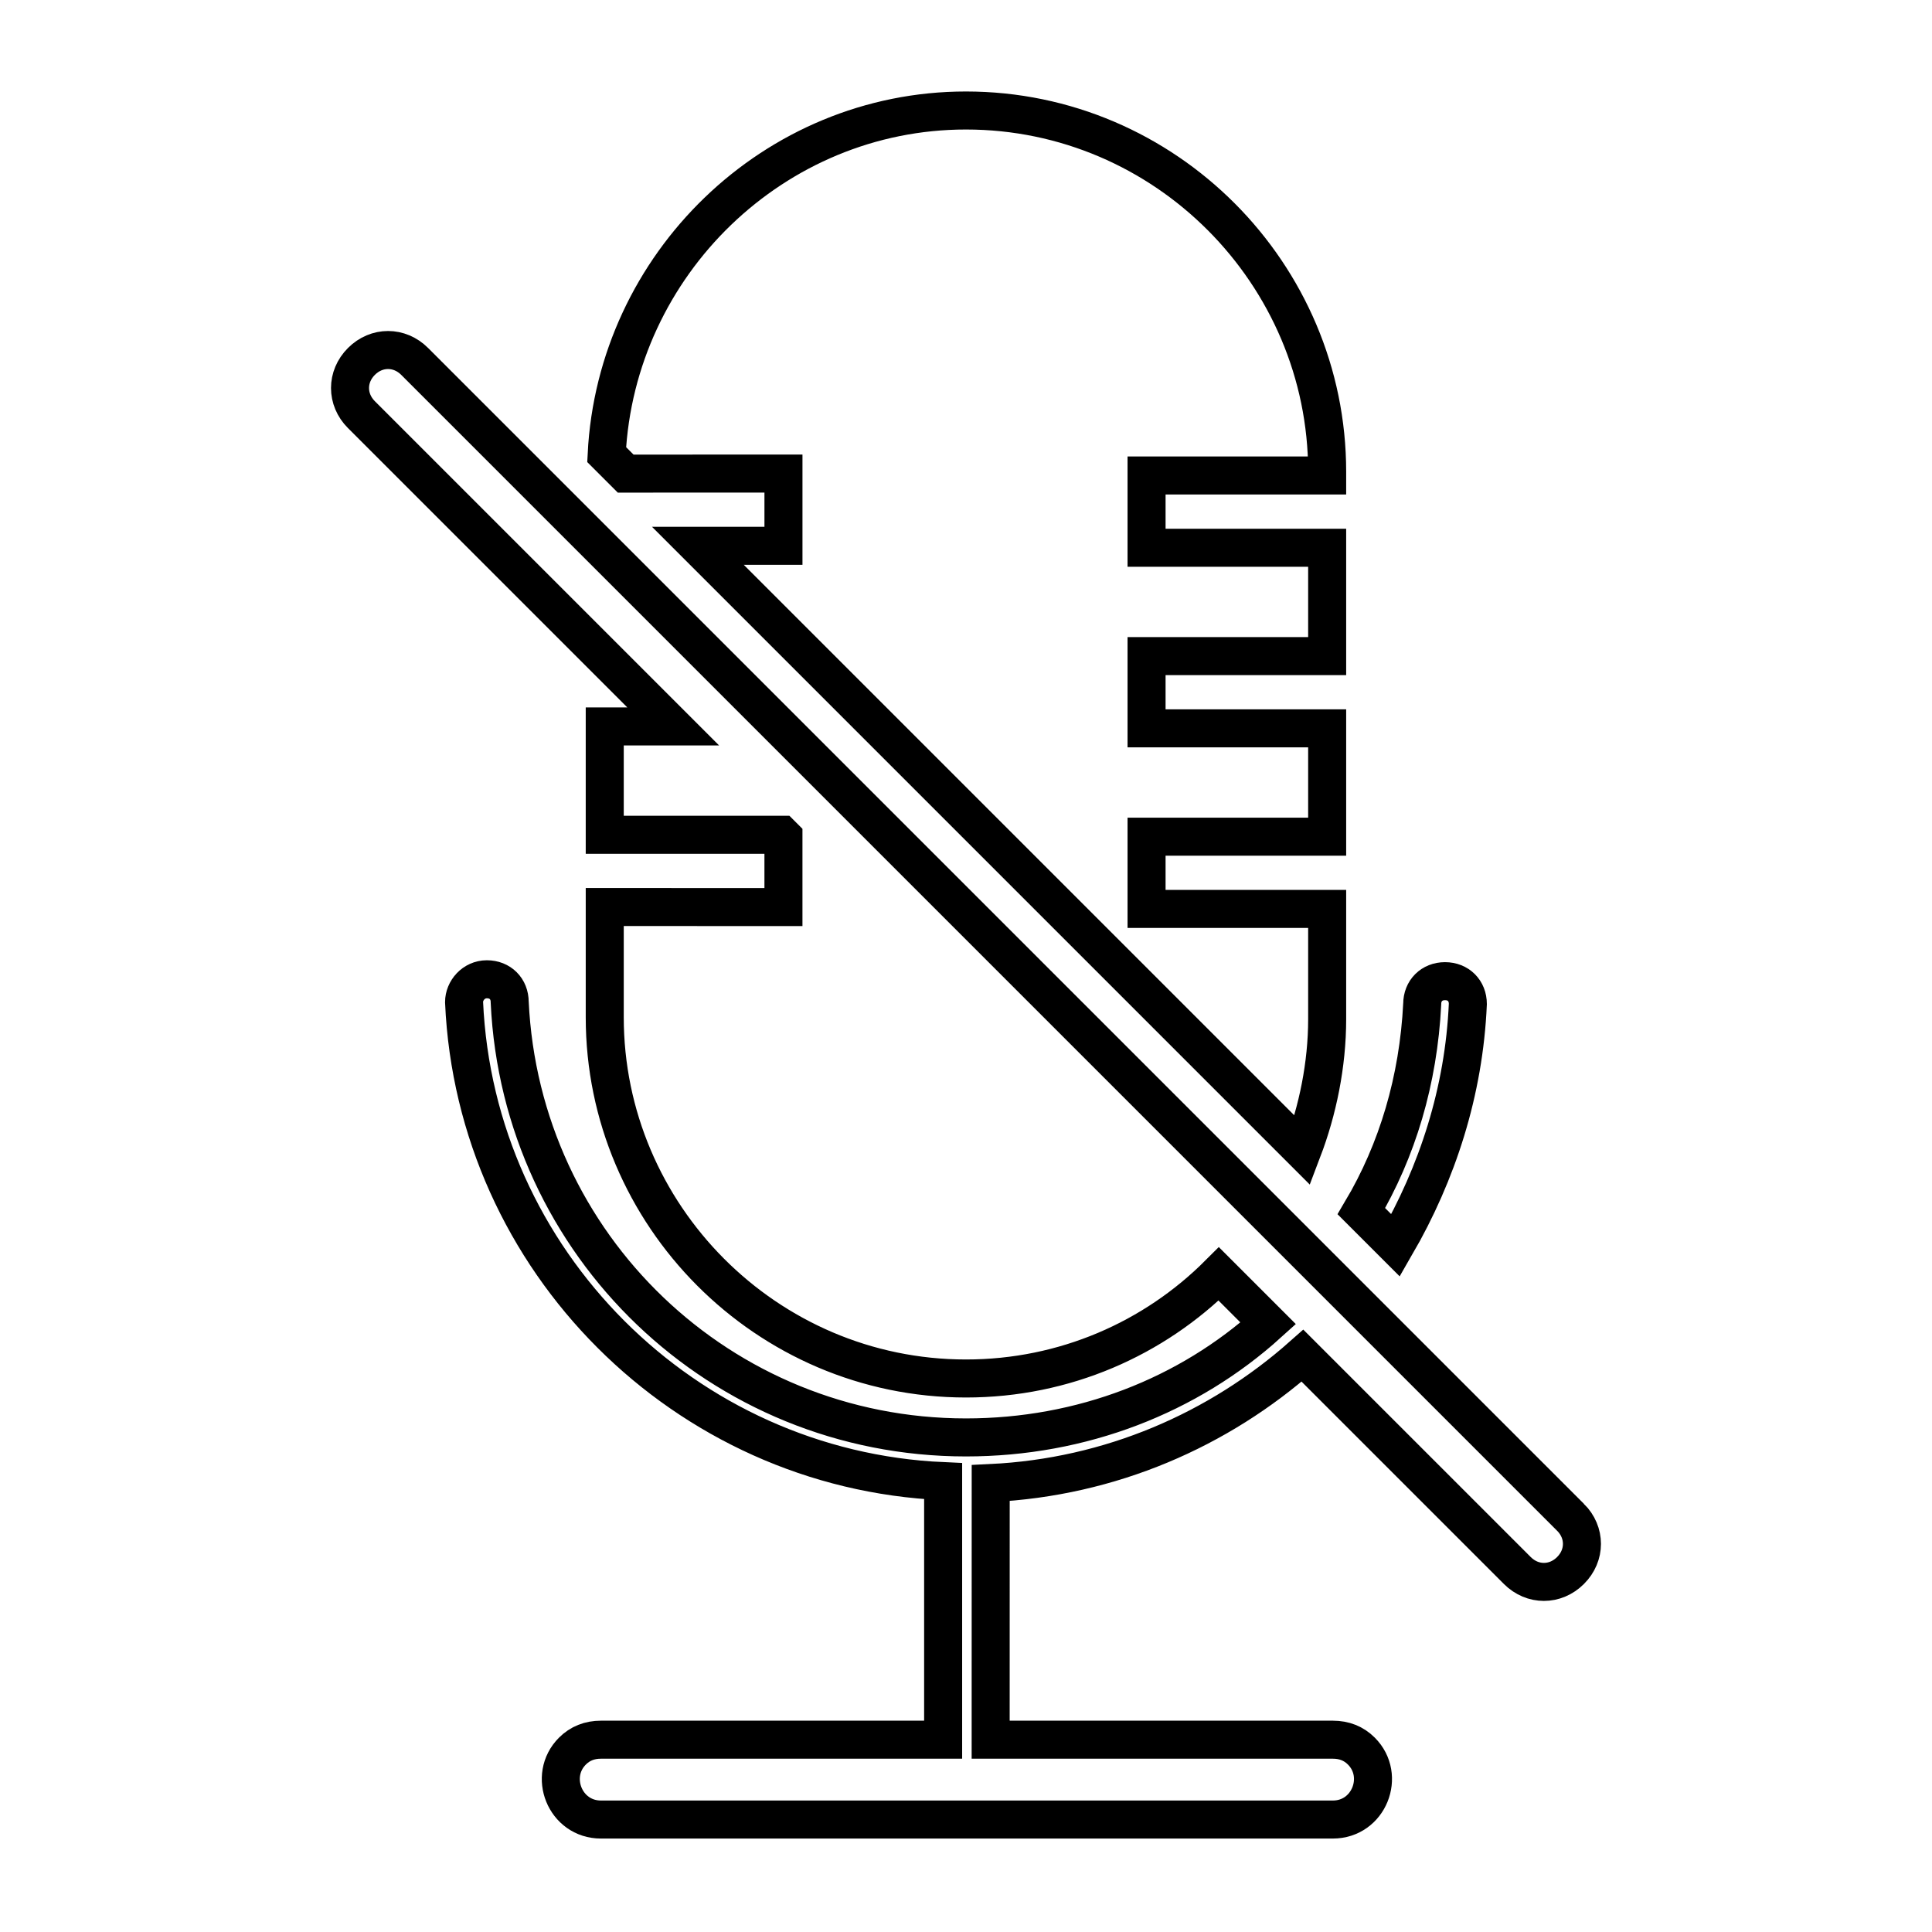
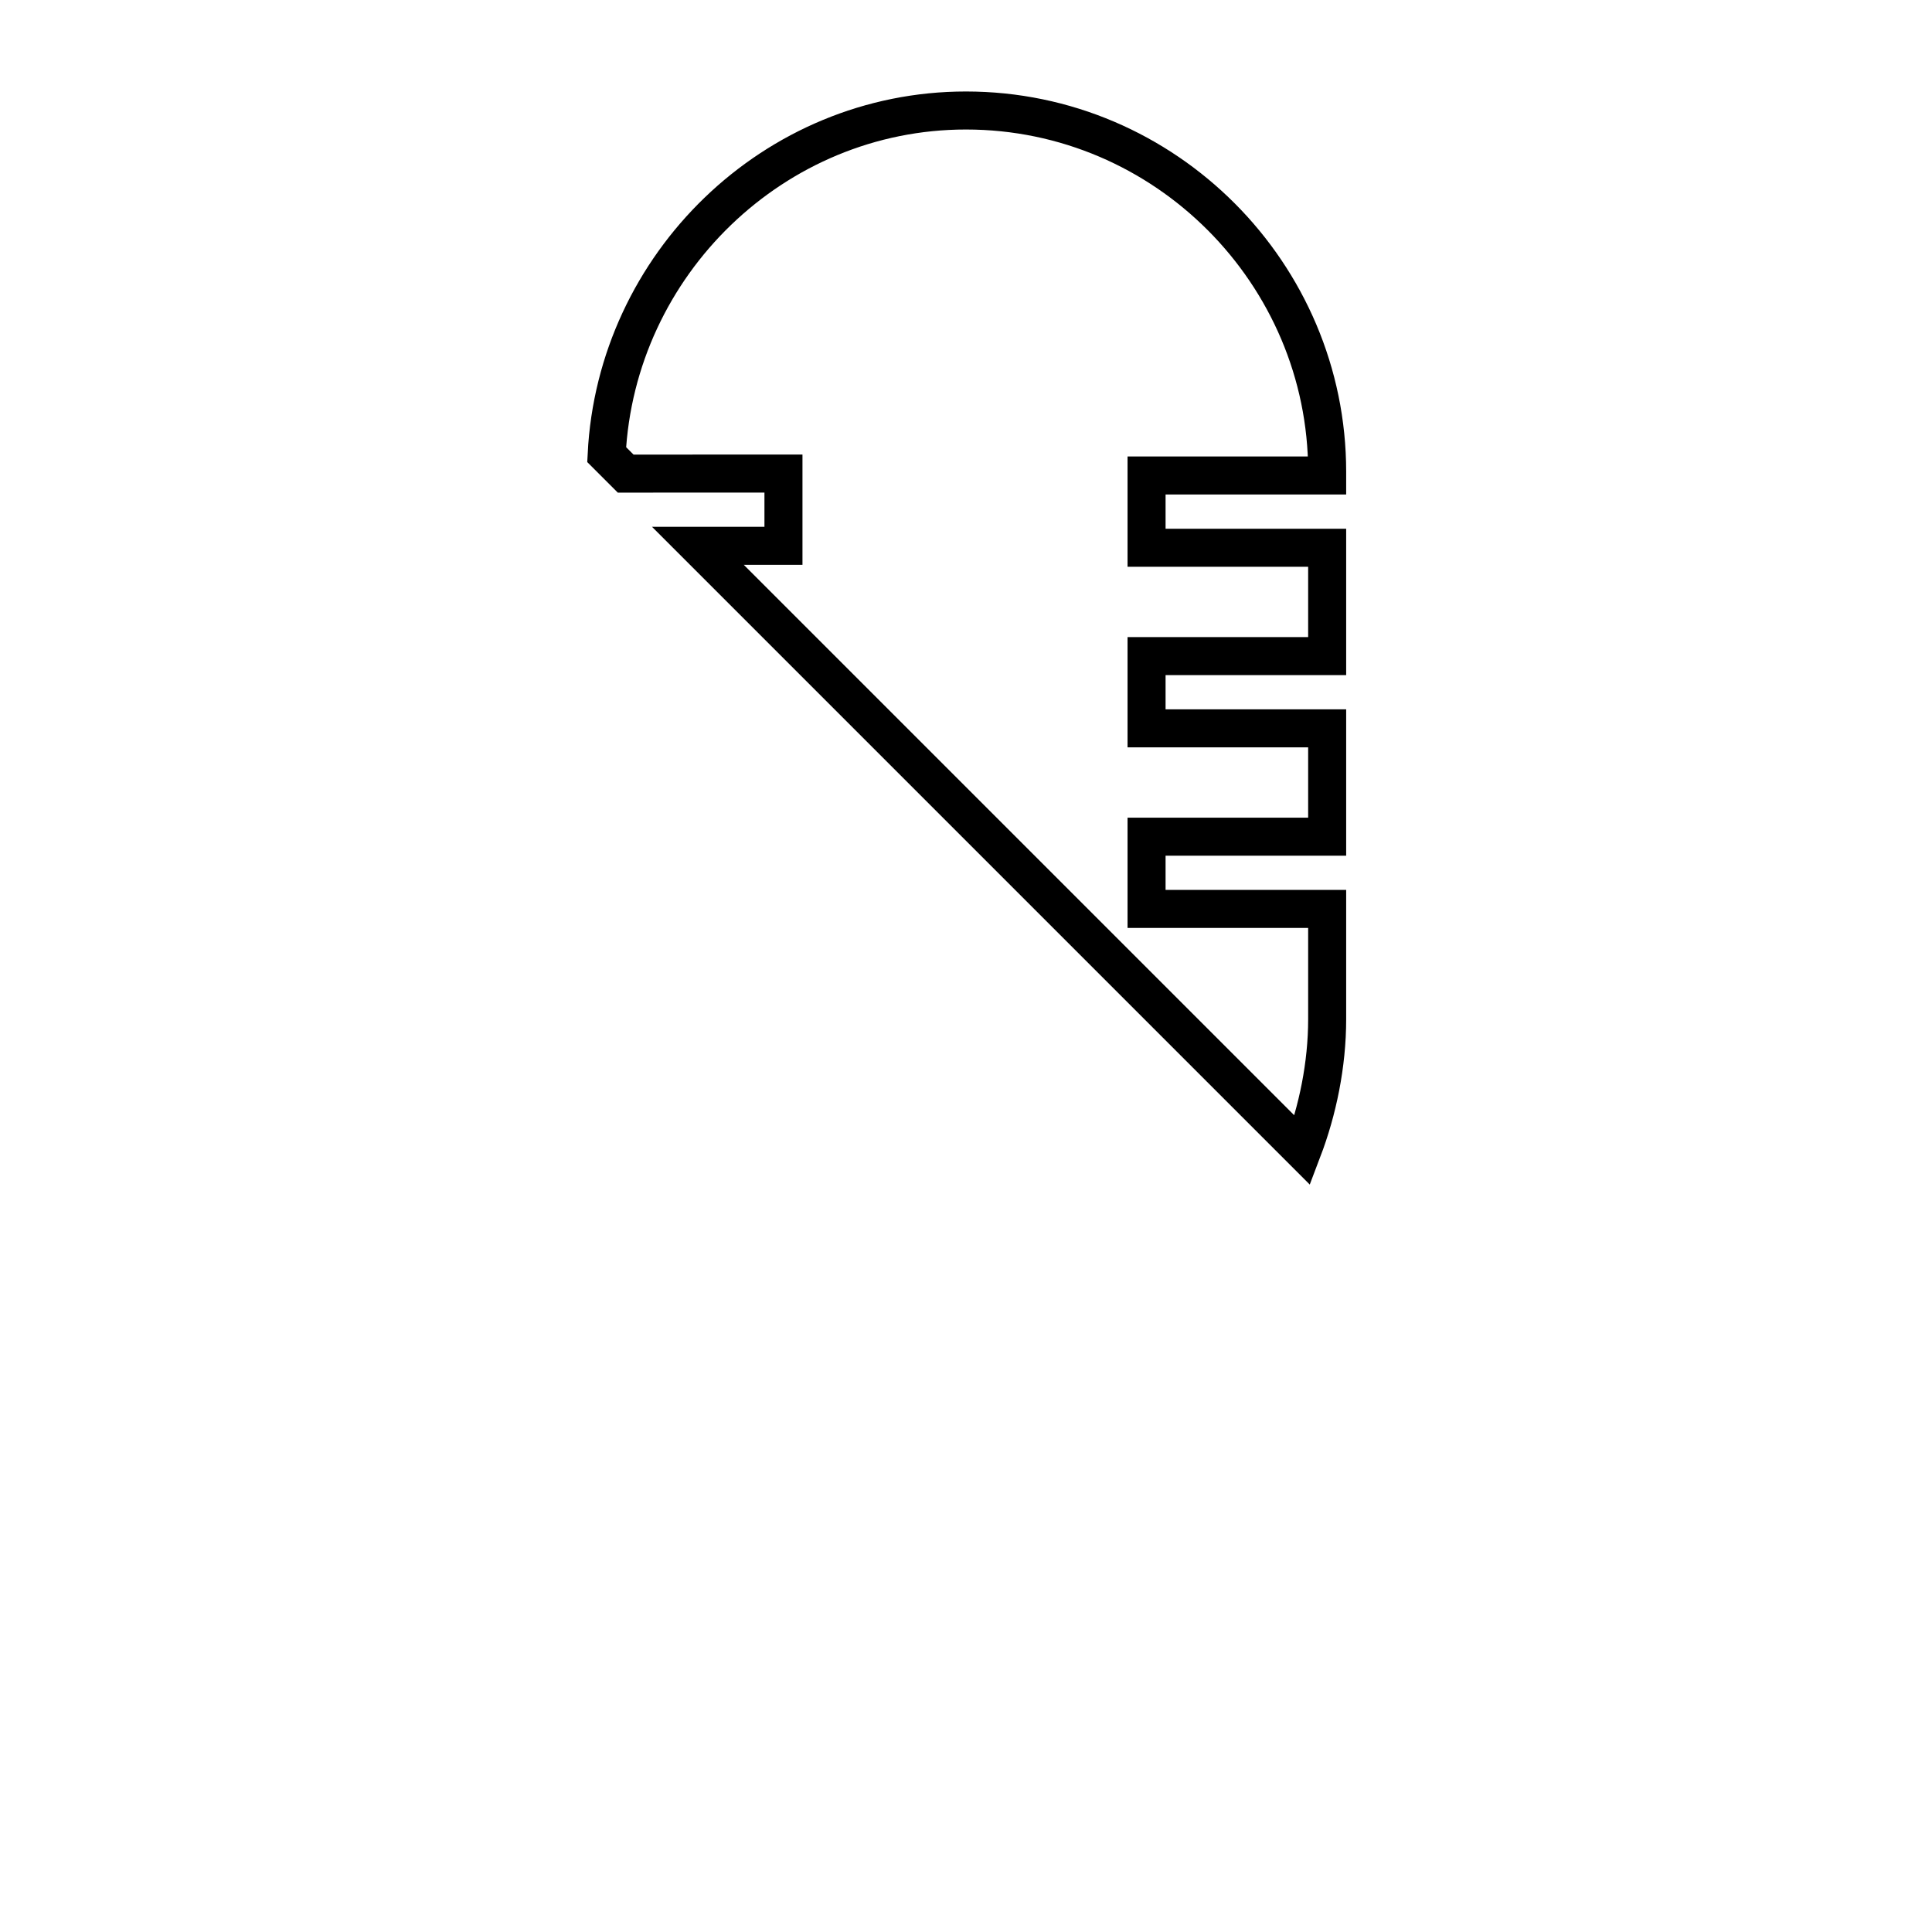
<svg xmlns="http://www.w3.org/2000/svg" width="800px" height="800px" version="1.1" viewBox="144 144 512 512">
  <defs>
    <clipPath id="c">
      <path d="m148.09 148.09h503.81v503.81h-503.81z" />
    </clipPath>
    <clipPath id="b">
      <path d="m162 148.09h477v443.91h-477z" />
    </clipPath>
    <clipPath id="a">
-       <path d="m362 261h289.9v356h-289.9z" />
-     </clipPath>
+       </clipPath>
  </defs>
  <g>
    <g clip-path="url(#c)">
-       <path transform="matrix(5.038 0 0 5.038 148.09 148.09)" d="m81.8 79-60.8-60.8c-0.8-0.8-2-0.8-2.8 0-0.8 0.8-0.8 2 0 2.8l16.4 16.4-3.601 7.75e-4v5.7h9.3l0.1 0.1v3.7l-9.4-7.76e-4v5.8c0 10.4 8.5 19 19 19 5.2 0 9.9-2.1 13.3-5.5l2.6 2.6c-4.2 3.8-9.8 6-15.9 6-12.9 0-23.4-10.1-24-22.9 0-0.7-0.5-1.2-1.2-1.2s-1.2 0.6-1.2 1.2c0.6 13.6 11.6 24.6 25.2 25.2v13.6h-18c-0.6 0-1.1 0.2-1.5 0.6-1.3 1.3-0.4 3.6 1.5 3.6h38.5c1.9 0 2.8-2.3 1.5-3.6-0.4-0.4-0.9-0.6-1.5-0.6h-18l0.002-13.5c6.3-0.3 12-2.8 16.4-6.7l11.3 11.3c0.8 0.8 2 0.8 2.8 0 0.801-0.8 0.801-2 7.75e-4 -2.8z" fill="none" stroke="#000000" stroke-miterlimit="10" stroke-width="2" />
-     </g>
+       </g>
    <g clip-path="url(#b)">
      <path transform="matrix(5.038 0 0 5.038 148.09 148.09)" d="m40.4 24.1v3.8h-4.5l31.8 31.8c0.8-2.1 1.3-4.5 1.3-6.9v-5.8h-9.5v-3.8h9.5v-5.7h-9.5v-3.8l9.5 7.75e-4v-5.7h-9.5v-3.8h9.5v-0.2c0-10.4-8.5-19-19-19-10.1 0-18.4 8.1-18.9 18.1l1 1z" fill="none" stroke="#000000" stroke-miterlimit="10" stroke-width="2" />
    </g>
    <g clip-path="url(#a)">
-       <path transform="matrix(5.038 0 0 5.038 148.09 148.09)" d="m76.4 52c0-0.7-0.5-1.2-1.2-1.2-0.7 0-1.2 0.5-1.2 1.2-0.2 4-1.3 7.7-3.2 10.9l1.8 1.8c2.2-3.8 3.6-8.1 3.8-12.7z" fill="none" stroke="#000000" stroke-miterlimit="10" stroke-width="2" />
-     </g>
+       </g>
  </g>
</svg>